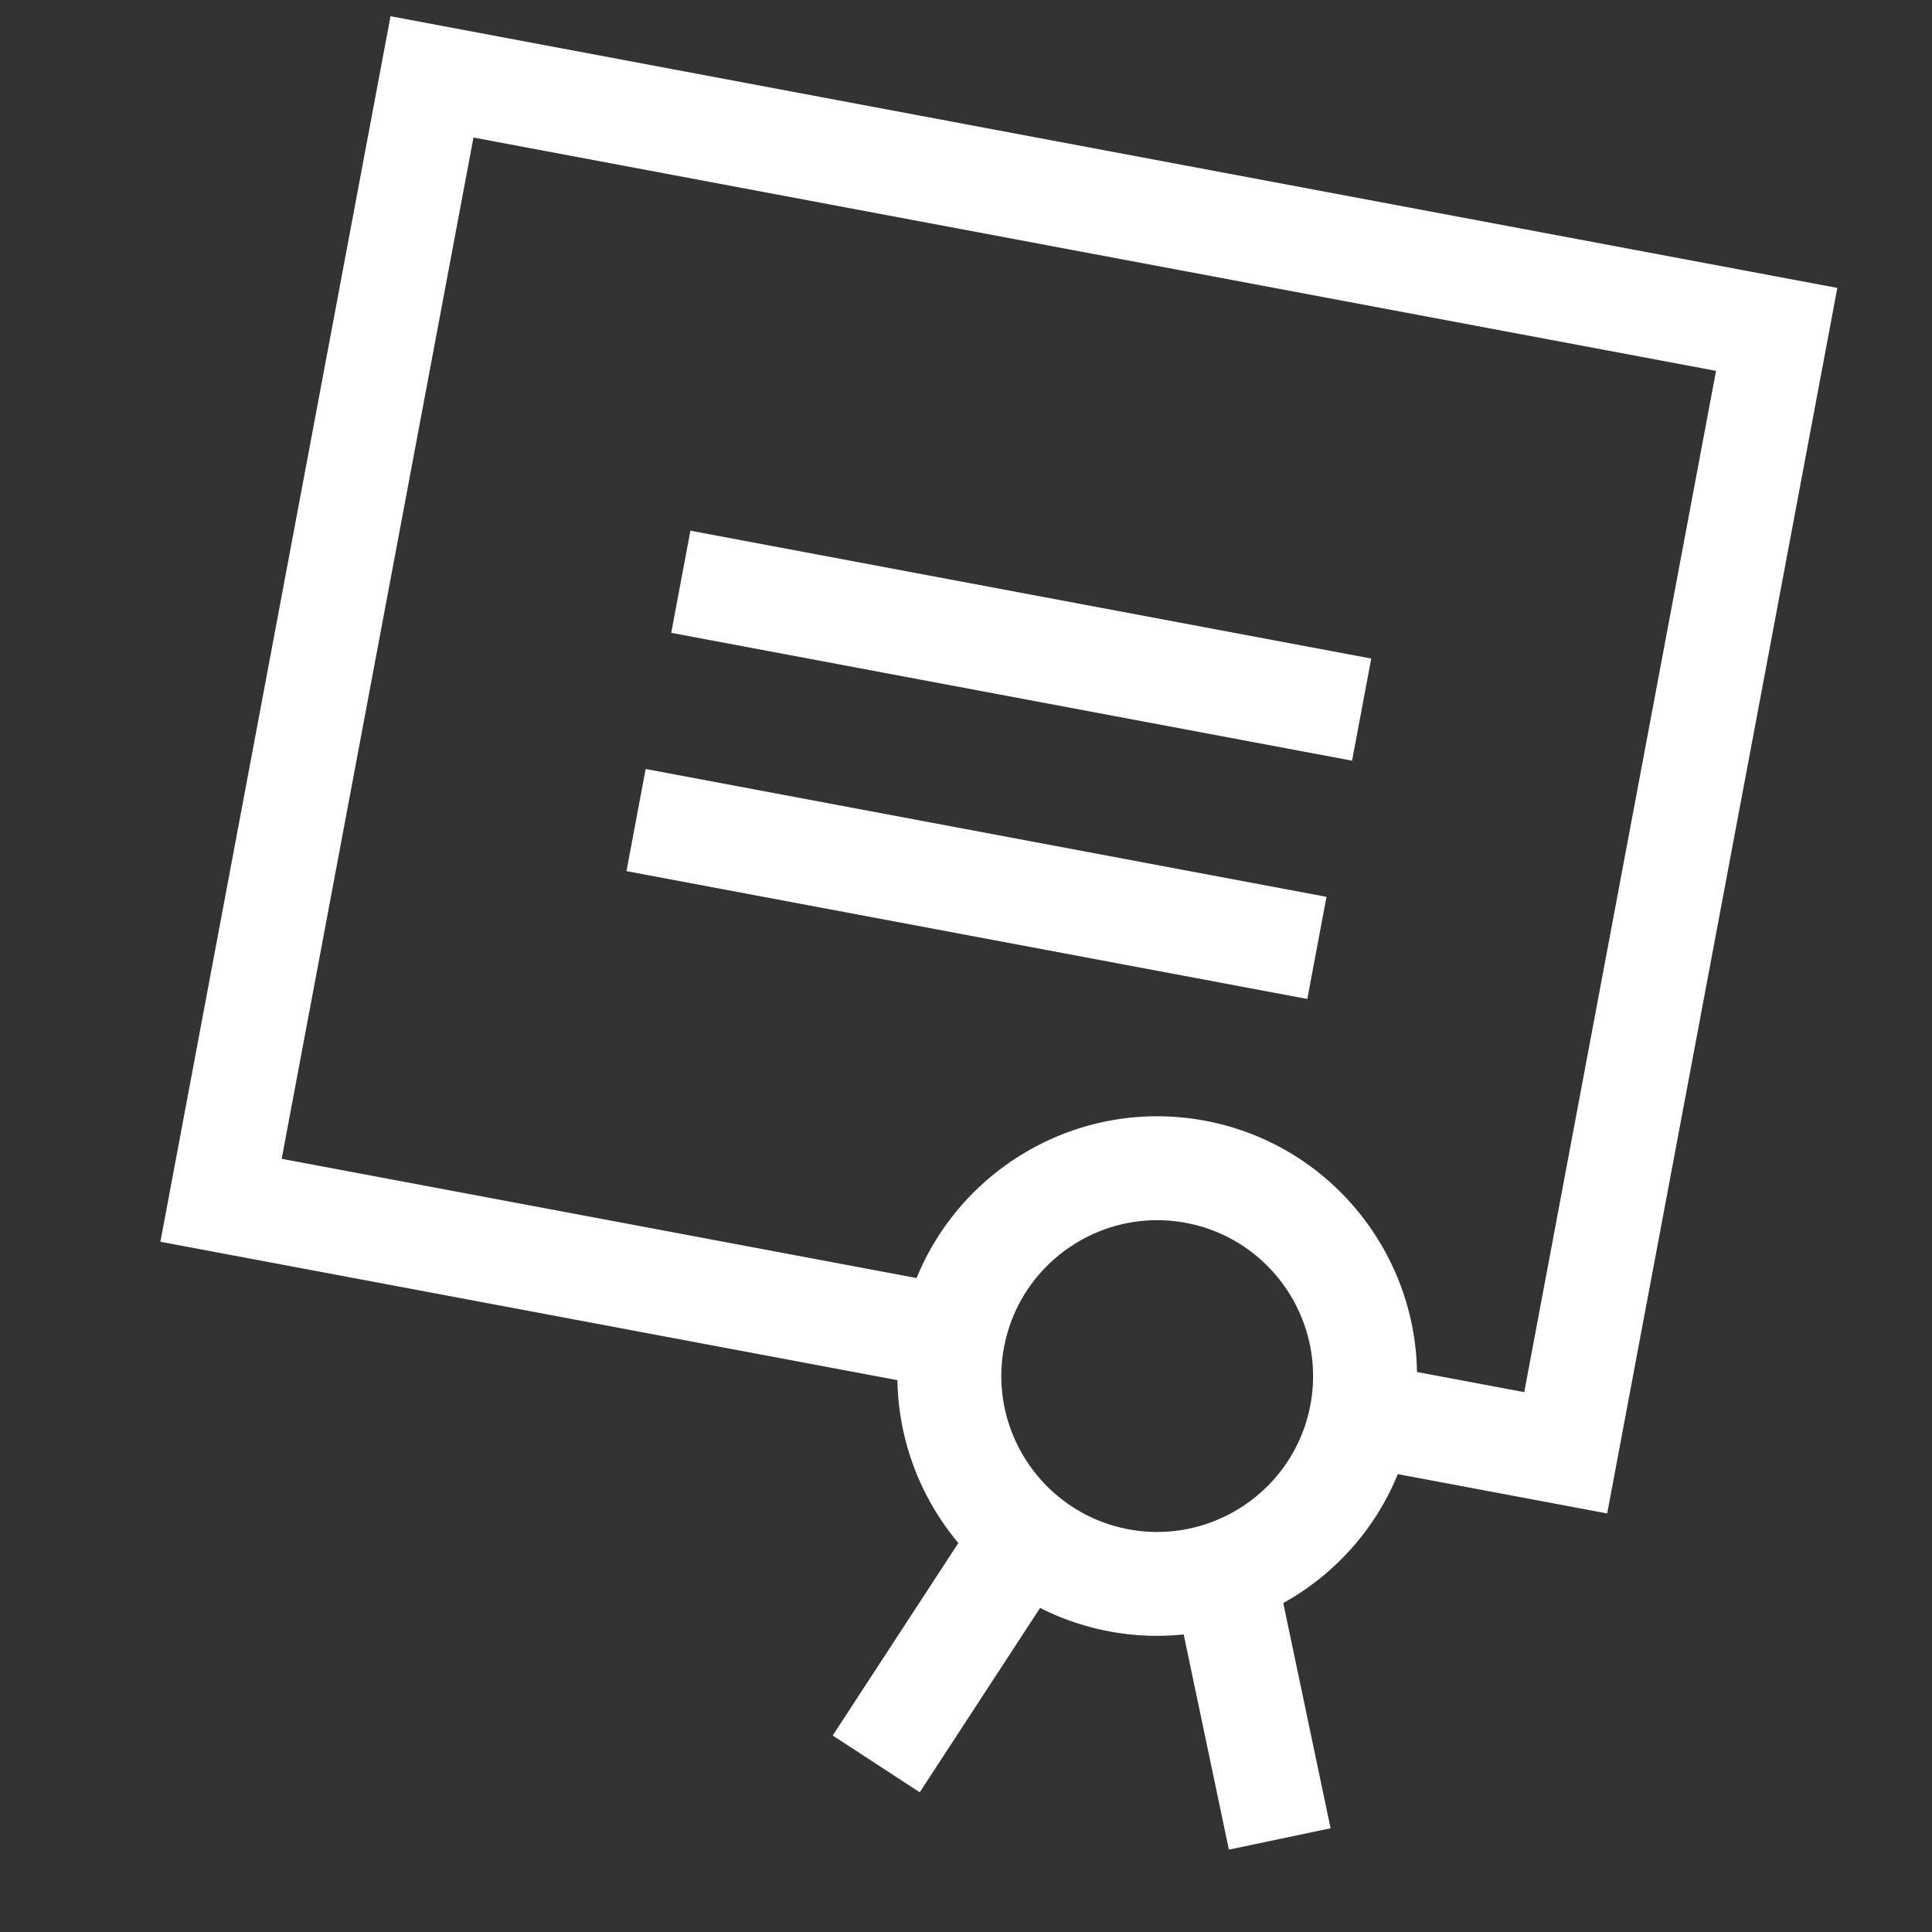
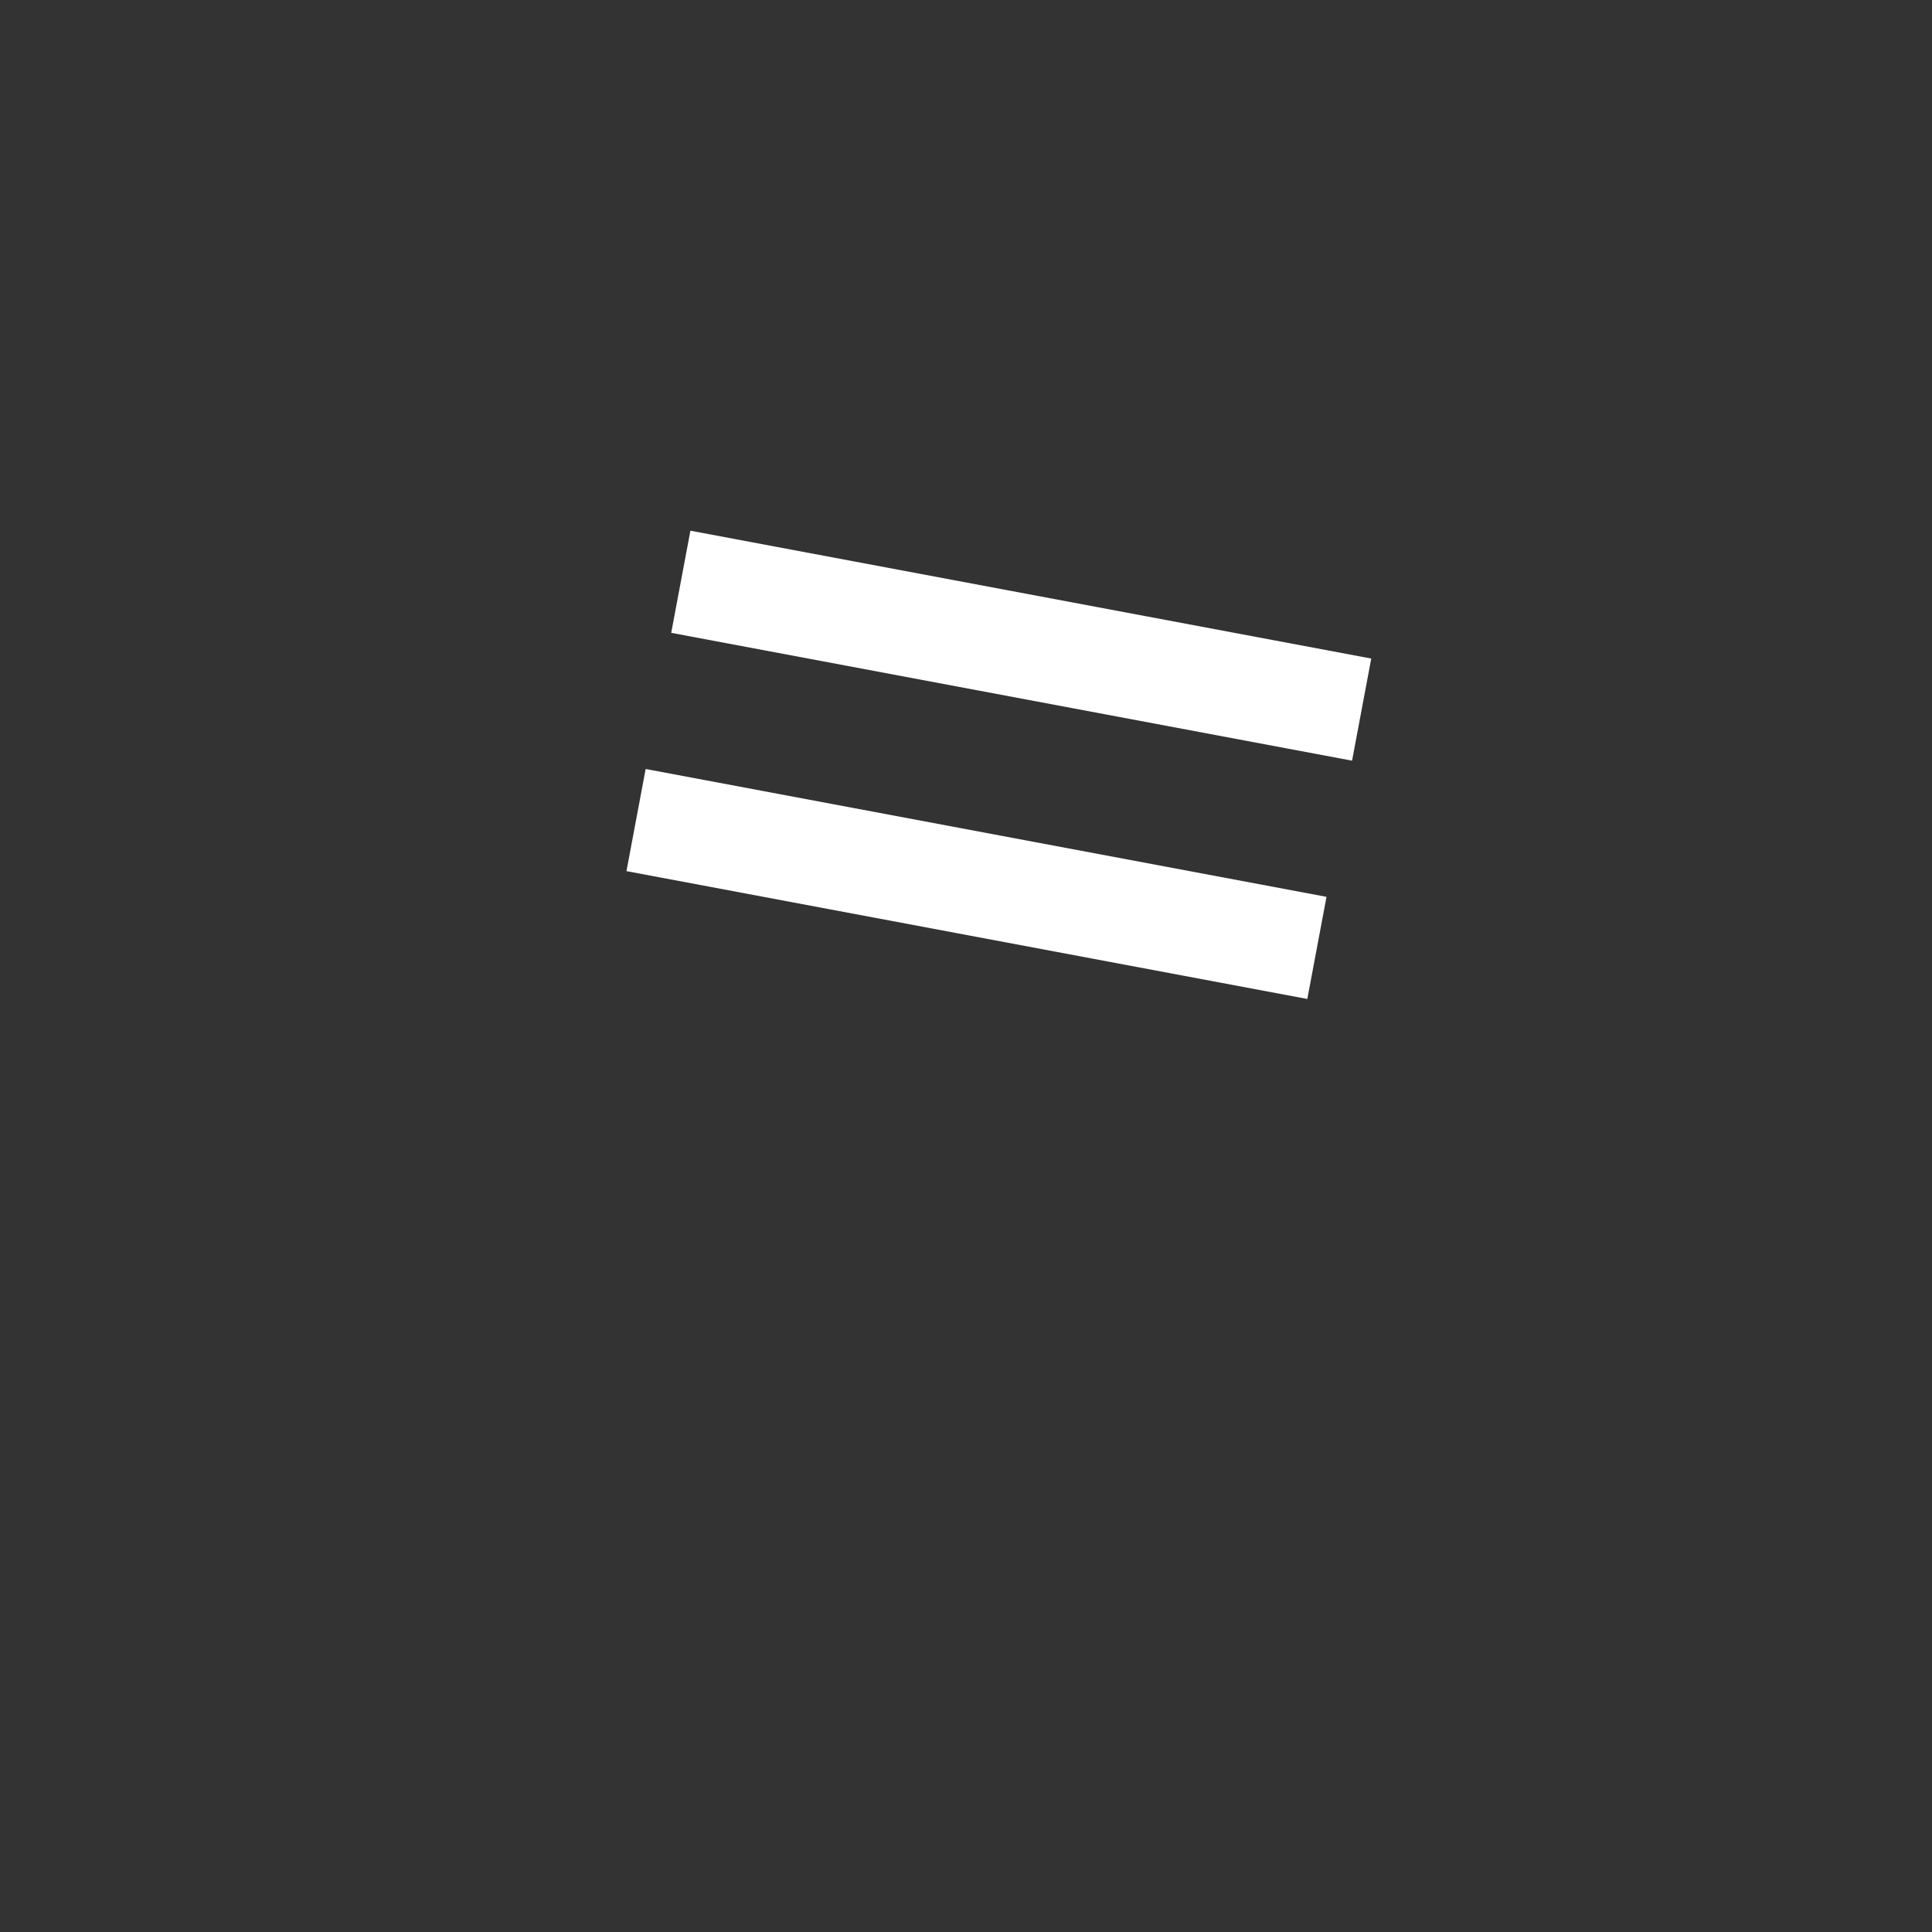
<svg xmlns="http://www.w3.org/2000/svg" width="185" height="185" fill="none">
  <rect width="100%" height="100%" fill="#333333" stroke="none" />
  <g clip-path="url(#clip0)" fill="#fff">
    <path d="M131.305 63.06L66.11 50.817l-1.837 9.78 65.195 12.242 1.837-9.78zM127.02 85.878L61.825 73.635l-1.837 9.78 65.195 12.242 1.837-9.779z" />
-     <path d="M133.847 141.155l20.05 3.766L175.935 27.57 37.395 1.554l-22.037 117.35 70.577 13.254c.09 5.813 2.229 11.296 5.832 15.596l-12.03 18.43 8.332 5.438 11.526-17.656a24.833 24.833 0 0 0 6.623 2.249c2.41.452 4.803.533 7.127.294l4.328 20.604 9.738-2.046-4.531-21.564c4.86-2.704 8.793-7.009 10.967-12.348zm-46.076-18.776l-60.797-11.417 18.364-97.793L164.32 35.513l-18.364 97.792-10.272-1.929c-.178-11.572-8.476-21.84-20.283-24.057-11.807-2.217-23.264 4.341-27.629 15.06zm8.37 6.633c1.518-8.088 9.334-13.433 17.423-11.914 8.088 1.519 13.433 9.335 11.914 17.424-1.519 8.088-9.335 13.433-17.424 11.914-8.088-1.519-13.433-9.335-11.914-17.424z" />
  </g>
  <defs>
    <clipPath id="clip0">
      <path fill="#fff" transform="rotate(10.636 14.561 156.44)" d="M0 0h157.795v157.795H0z" />
    </clipPath>
  </defs>
</svg>